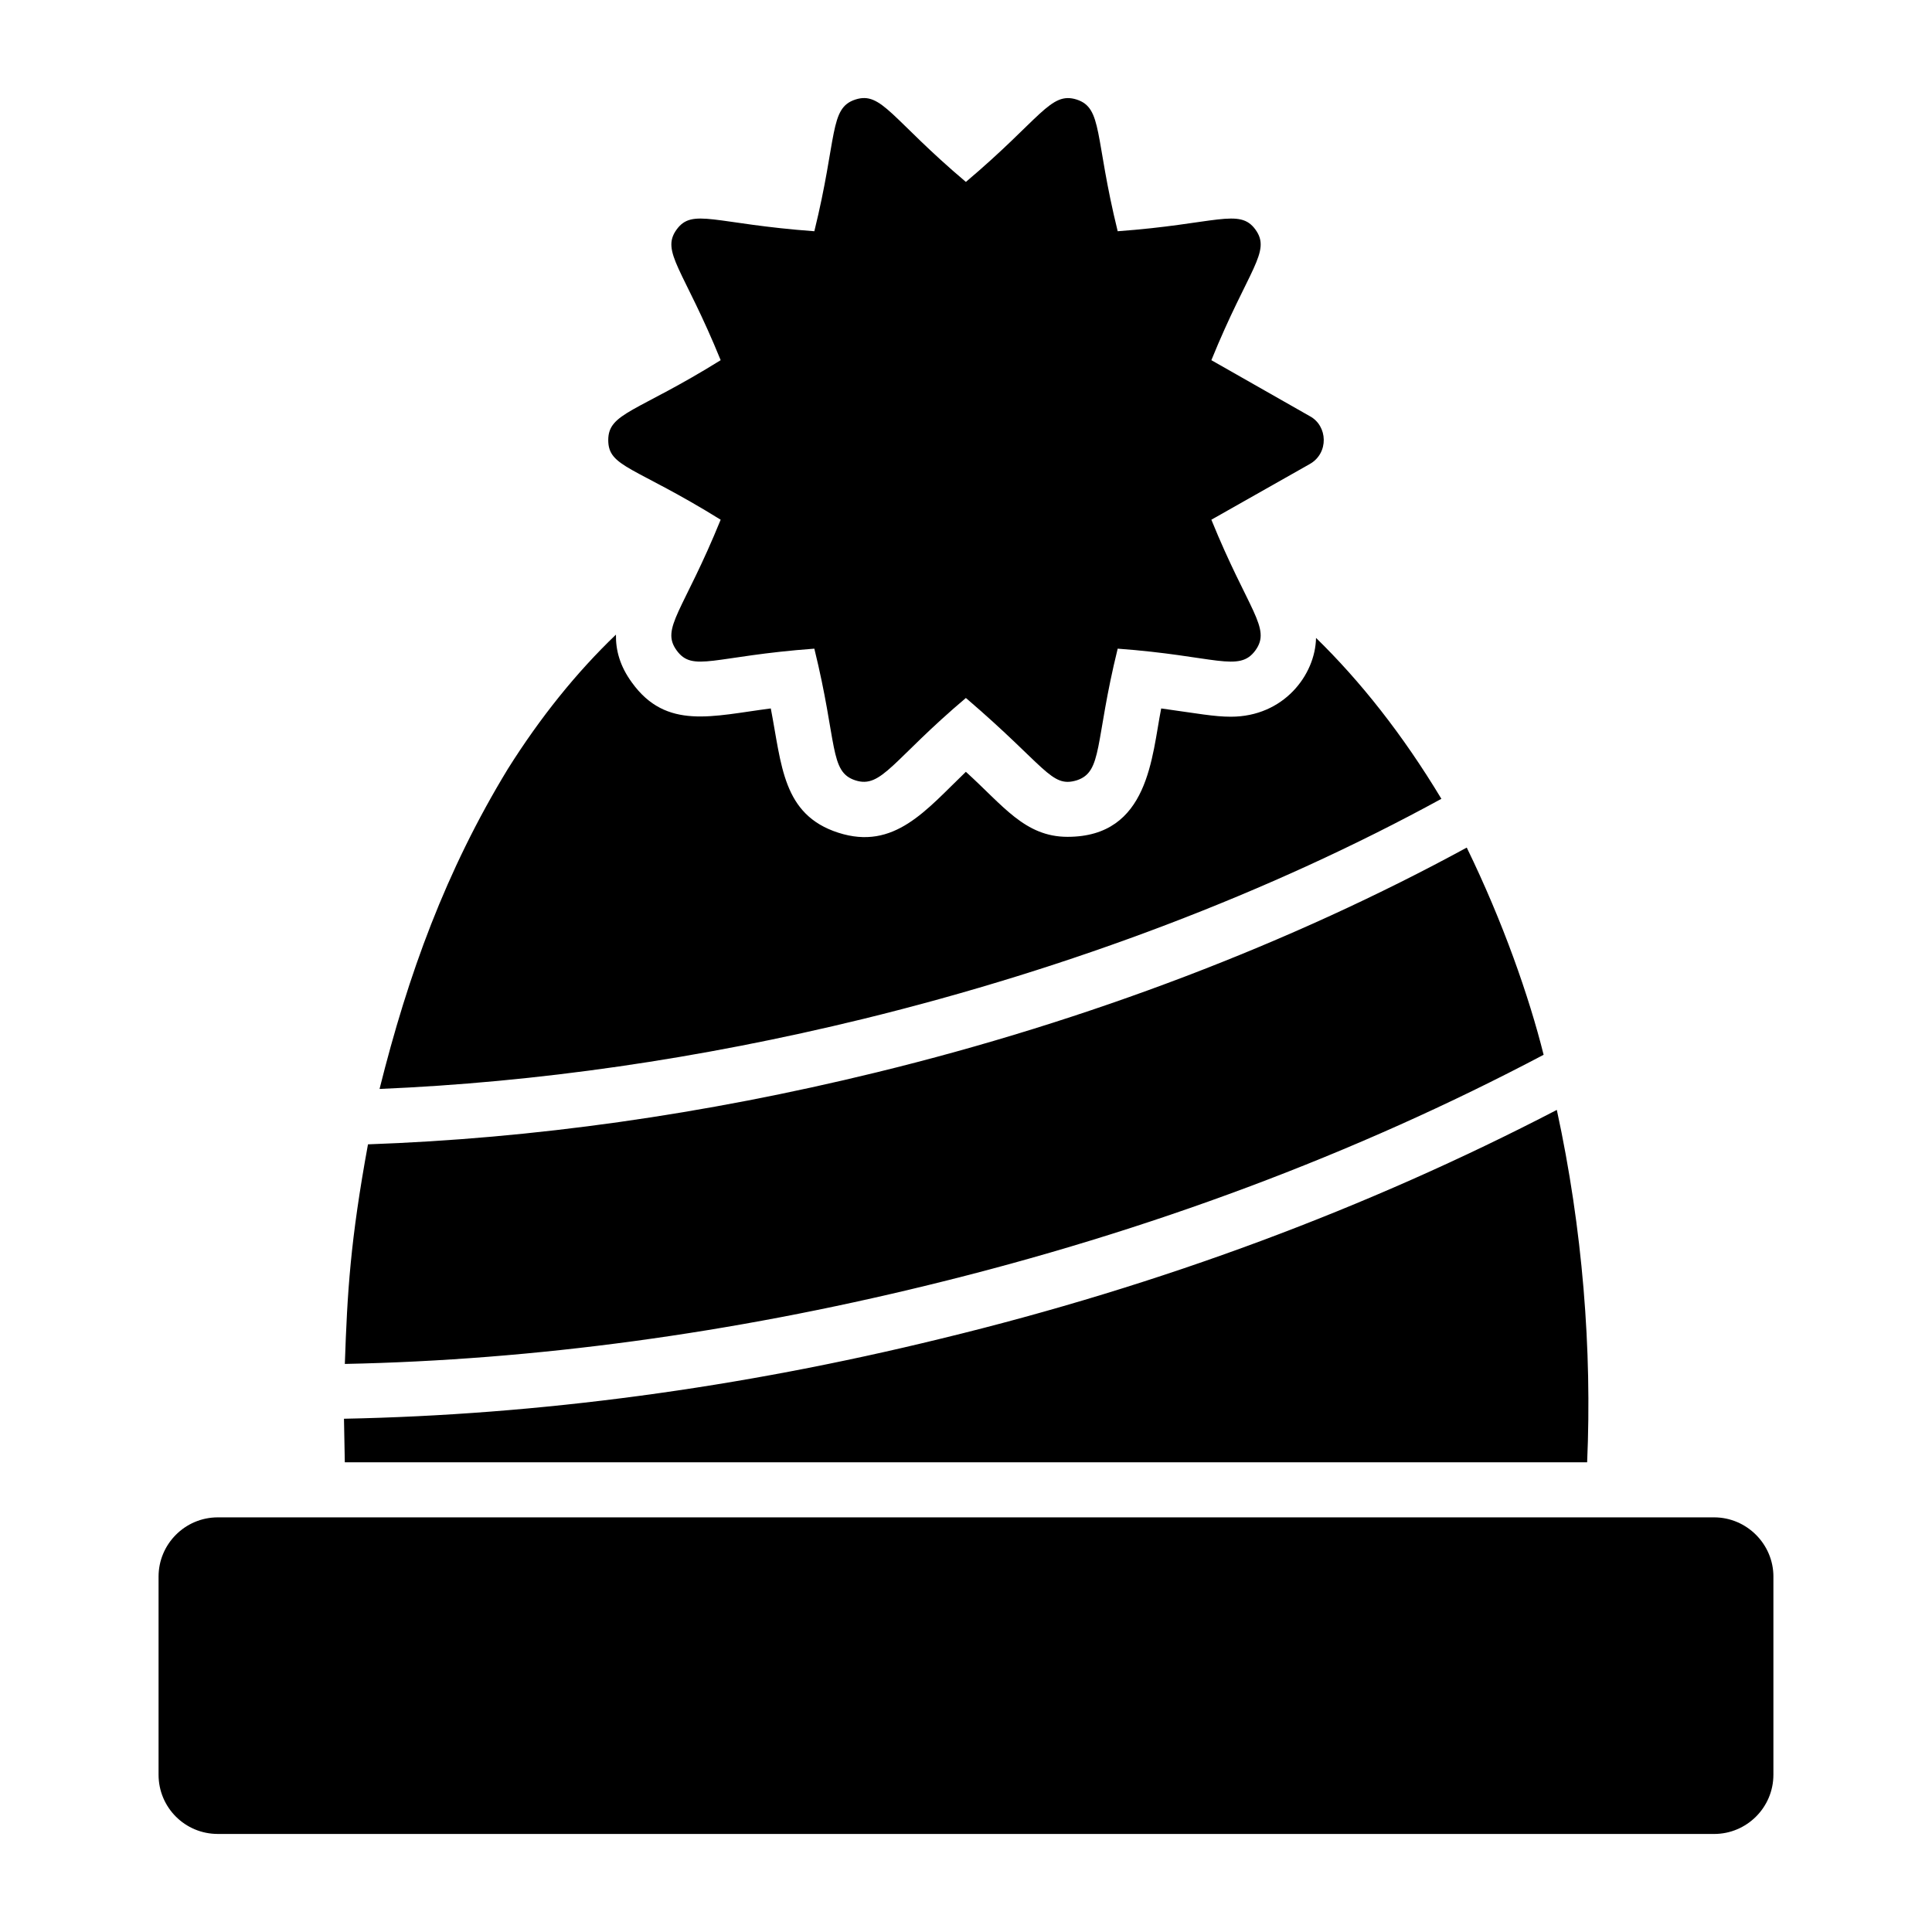
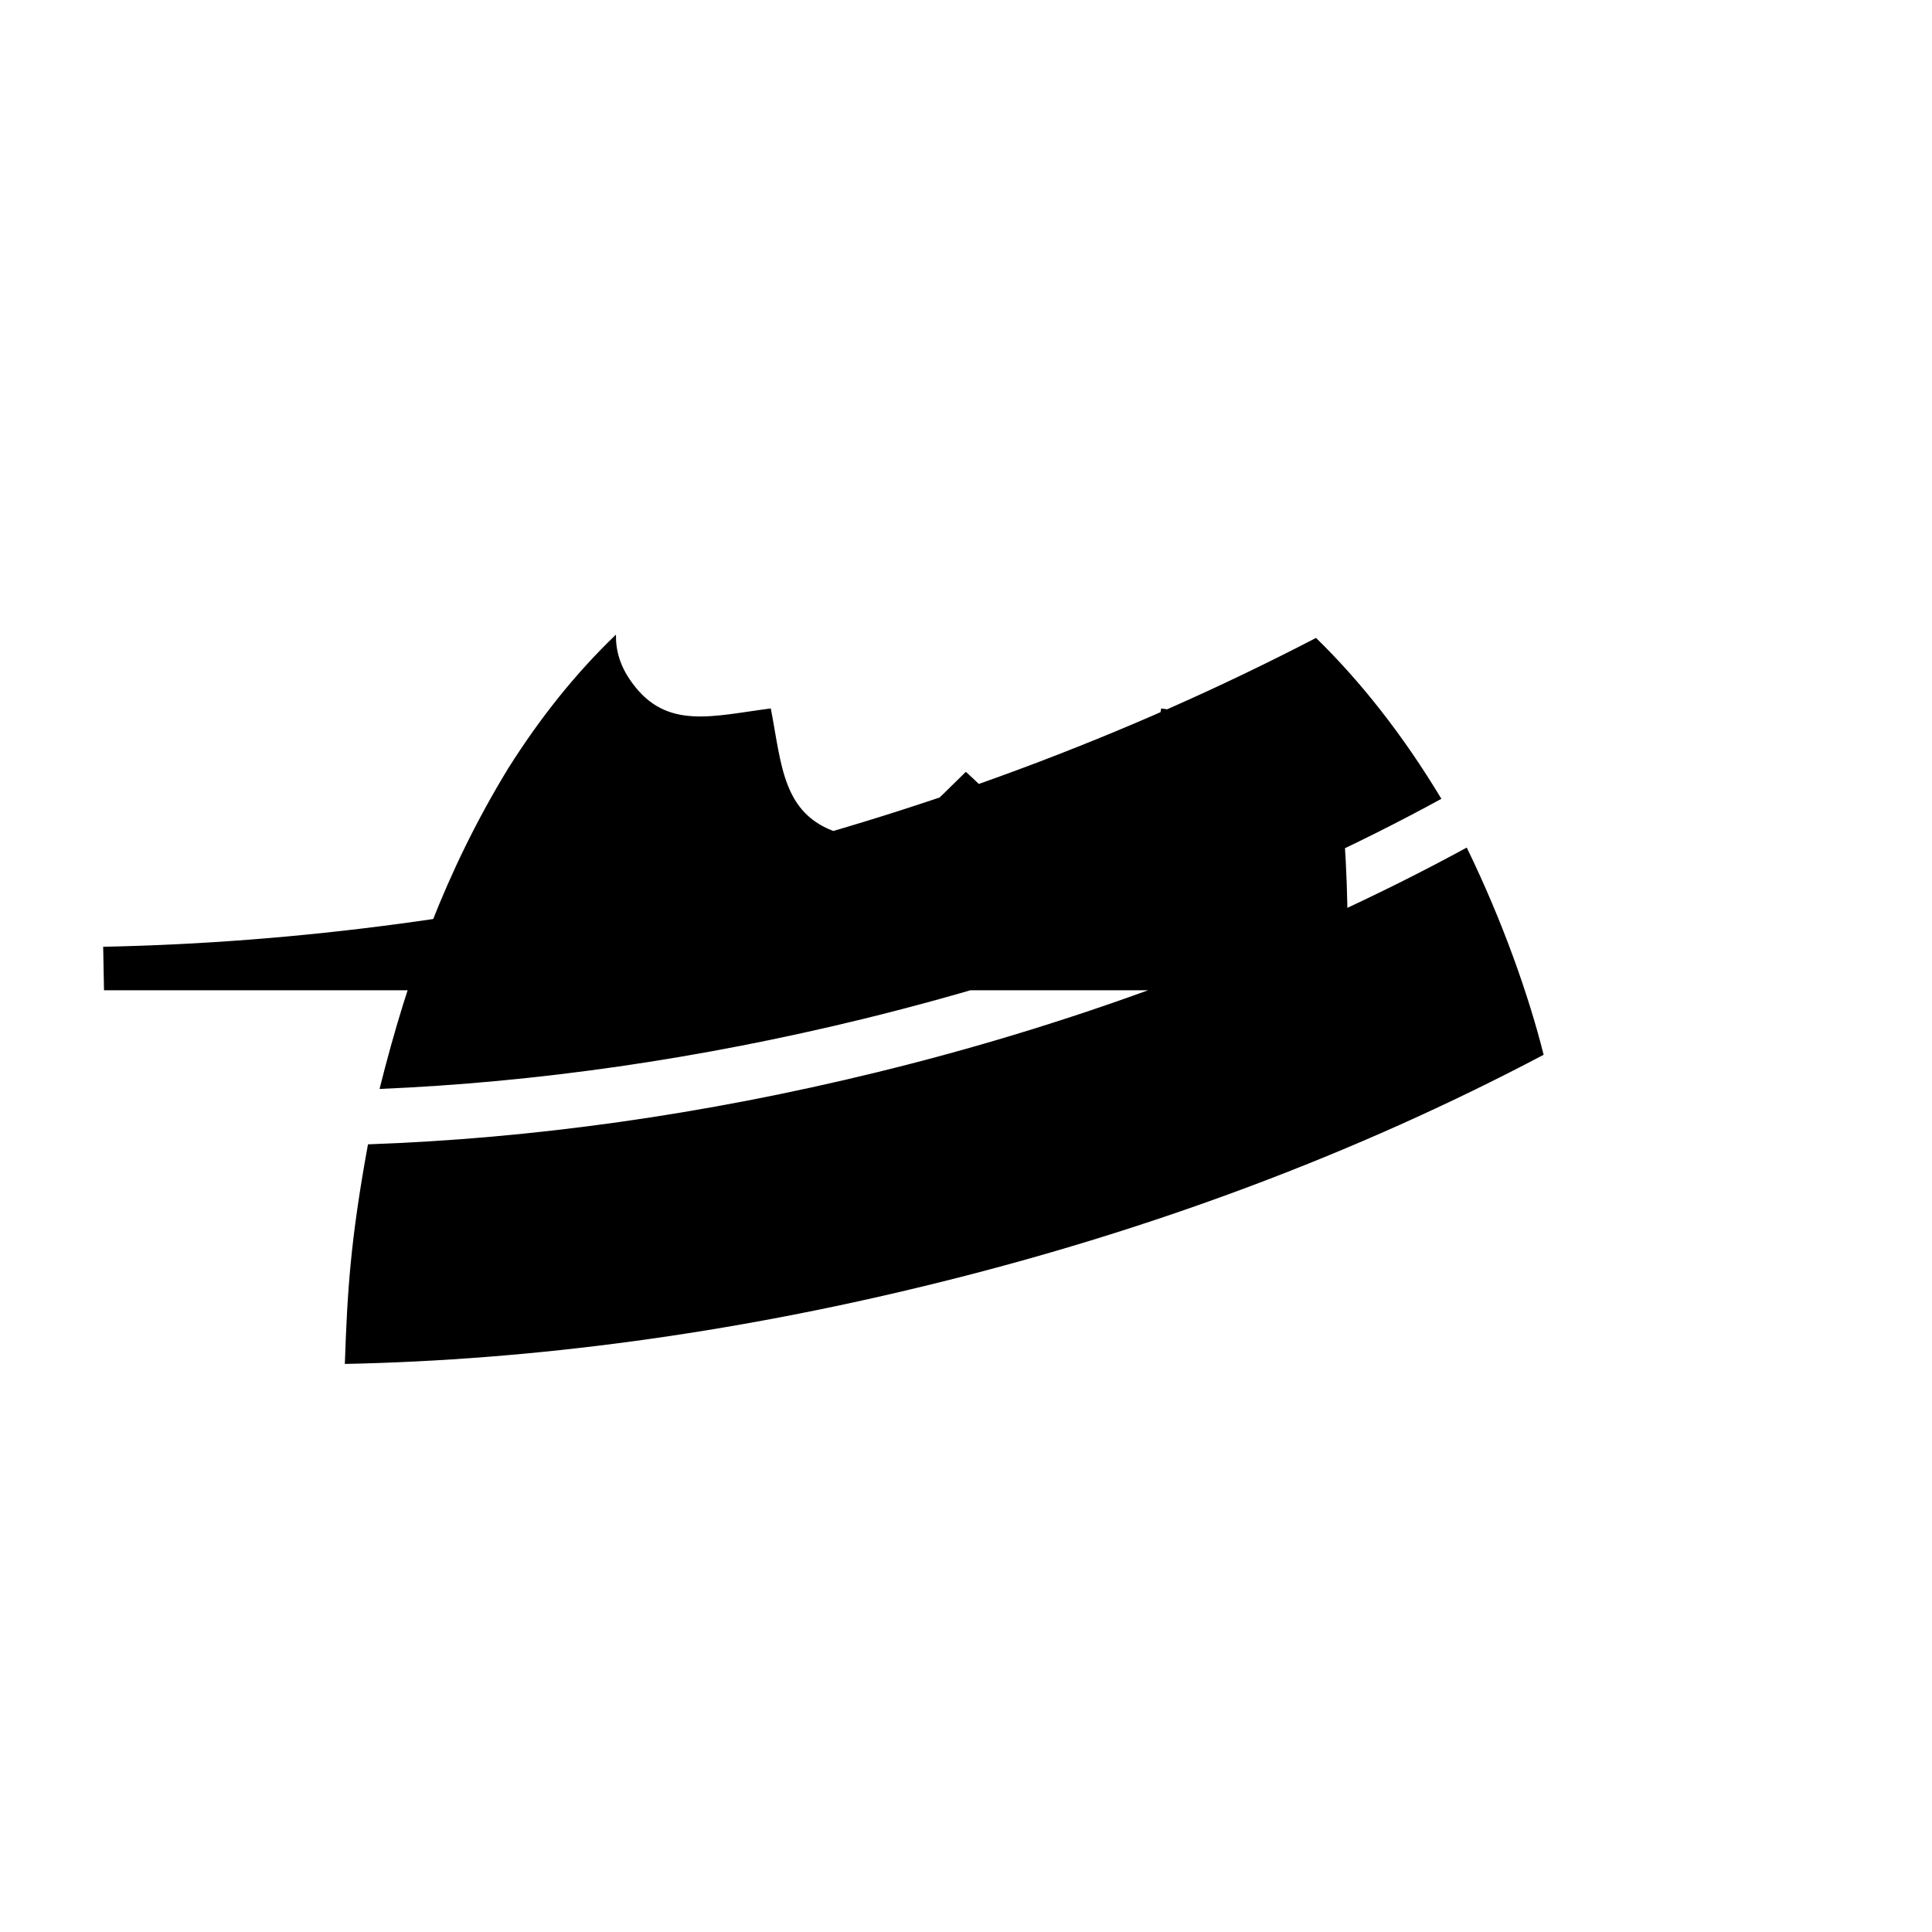
<svg xmlns="http://www.w3.org/2000/svg" fill="#000000" width="800px" height="800px" version="1.1" viewBox="144 144 512 512">
  <g>
-     <path d="m532.7 368.62c-46.363 25.262-100.18 45.852-156.47 59.582-45.707 11.172-90.977 17.523-134.71 19.059-4.676 25.555-5.477 39.062-6.133 58.195 50.309-1.023 102.3-8.105 154.57-20.883 58.484-14.238 113.32-34.754 163.12-61.043-3.867-15.48-10.805-35.27-20.371-54.91zm-39.938-55.566c-0.191 9.859-8.613 20.883-22.562 20.883-4.465 0-8.816-0.852-18.473-2.191-2.512 12.582-3.164 34.023-24.824 34.023-11.336 0-17.074-8.324-26.941-17.23-10.523 10.102-18.949 20.926-33.809 16.137-14.828-4.773-14.984-18.012-17.887-32.93-15.402 1.973-27.672 5.816-36.801-6.863-3.211-4.379-4.309-8.617-4.234-12.703-10.516 10.078-20.078 21.977-28.625 35.559-16.5 27.09-26.43 54.469-34.023 84.844 41.691-1.754 84.773-7.957 128.14-18.547 55.195-13.508 107.99-33.586 153.26-58.34-10.297-17.086-21.469-31.176-33.223-42.641zm63.816 125.08c-50.016 25.992-104.78 46.438-163.12 60.602-53.594 13.145-106.75 20.227-158.3 21.246 0.074 3.941 0.145 7.738 0.219 11.535h329.23c1.309-29.789-1.172-61.77-8.035-93.383z" />
-     <path d="m491.09 266.98-26.066 14.75c9.855 24.227 15.957 28.703 11.684 34.609-4.336 5.992-10.594 1.457-36.508-0.438-6.129 24.883-3.906 32.648-10.879 34.902-6.801 2.039-7.996-3.562-29.352-21.832-19.406 16.395-22.309 24.09-29.281 21.832-6.965-2.25-4.695-9.785-10.879-34.902-26.773 1.957-32.199 6.387-36.508 0.438-4.269-5.894 1.762-10.223 11.684-34.609-22.934-14.219-29.793-13.879-29.793-21.102 0-7.262 7.57-7.344 29.793-21.176-9.828-24.164-15.957-28.703-11.684-34.609 4.203-5.805 9.984-1.5 36.508 0.438 6.144-24.953 3.906-32.648 10.879-34.902 6.957-2.25 9.539 5.156 29.281 21.832 19.953-16.855 22.379-24.023 29.352-21.832 6.965 2.254 4.715 9.867 10.879 34.902 26.129-1.91 32.293-6.258 36.508-0.438 4.269 5.894-1.801 10.316-11.684 34.609l26.066 14.824c4.805 2.551 5.117 9.828 0 12.703z" />
-     <path d="m613.97 561.82v52.5c0 8.688-7.086 15.699-15.699 15.699l-396.55-0.004c-8.691 0-15.699-7.008-15.699-15.699v-52.5c0-8.617 7.008-15.699 15.699-15.699h396.55c8.617 0.004 15.703 7.086 15.703 15.703z" />
+     <path d="m532.7 368.62c-46.363 25.262-100.18 45.852-156.47 59.582-45.707 11.172-90.977 17.523-134.71 19.059-4.676 25.555-5.477 39.062-6.133 58.195 50.309-1.023 102.3-8.105 154.57-20.883 58.484-14.238 113.32-34.754 163.12-61.043-3.867-15.48-10.805-35.27-20.371-54.91zm-39.938-55.566c-0.191 9.859-8.613 20.883-22.562 20.883-4.465 0-8.816-0.852-18.473-2.191-2.512 12.582-3.164 34.023-24.824 34.023-11.336 0-17.074-8.324-26.941-17.23-10.523 10.102-18.949 20.926-33.809 16.137-14.828-4.773-14.984-18.012-17.887-32.93-15.402 1.973-27.672 5.816-36.801-6.863-3.211-4.379-4.309-8.617-4.234-12.703-10.516 10.078-20.078 21.977-28.625 35.559-16.5 27.09-26.43 54.469-34.023 84.844 41.691-1.754 84.773-7.957 128.14-18.547 55.195-13.508 107.99-33.586 153.26-58.34-10.297-17.086-21.469-31.176-33.223-42.641zc-50.016 25.992-104.78 46.438-163.12 60.602-53.594 13.145-106.75 20.227-158.3 21.246 0.074 3.941 0.145 7.738 0.219 11.535h329.23c1.309-29.789-1.172-61.77-8.035-93.383z" />
  </g>
</svg>